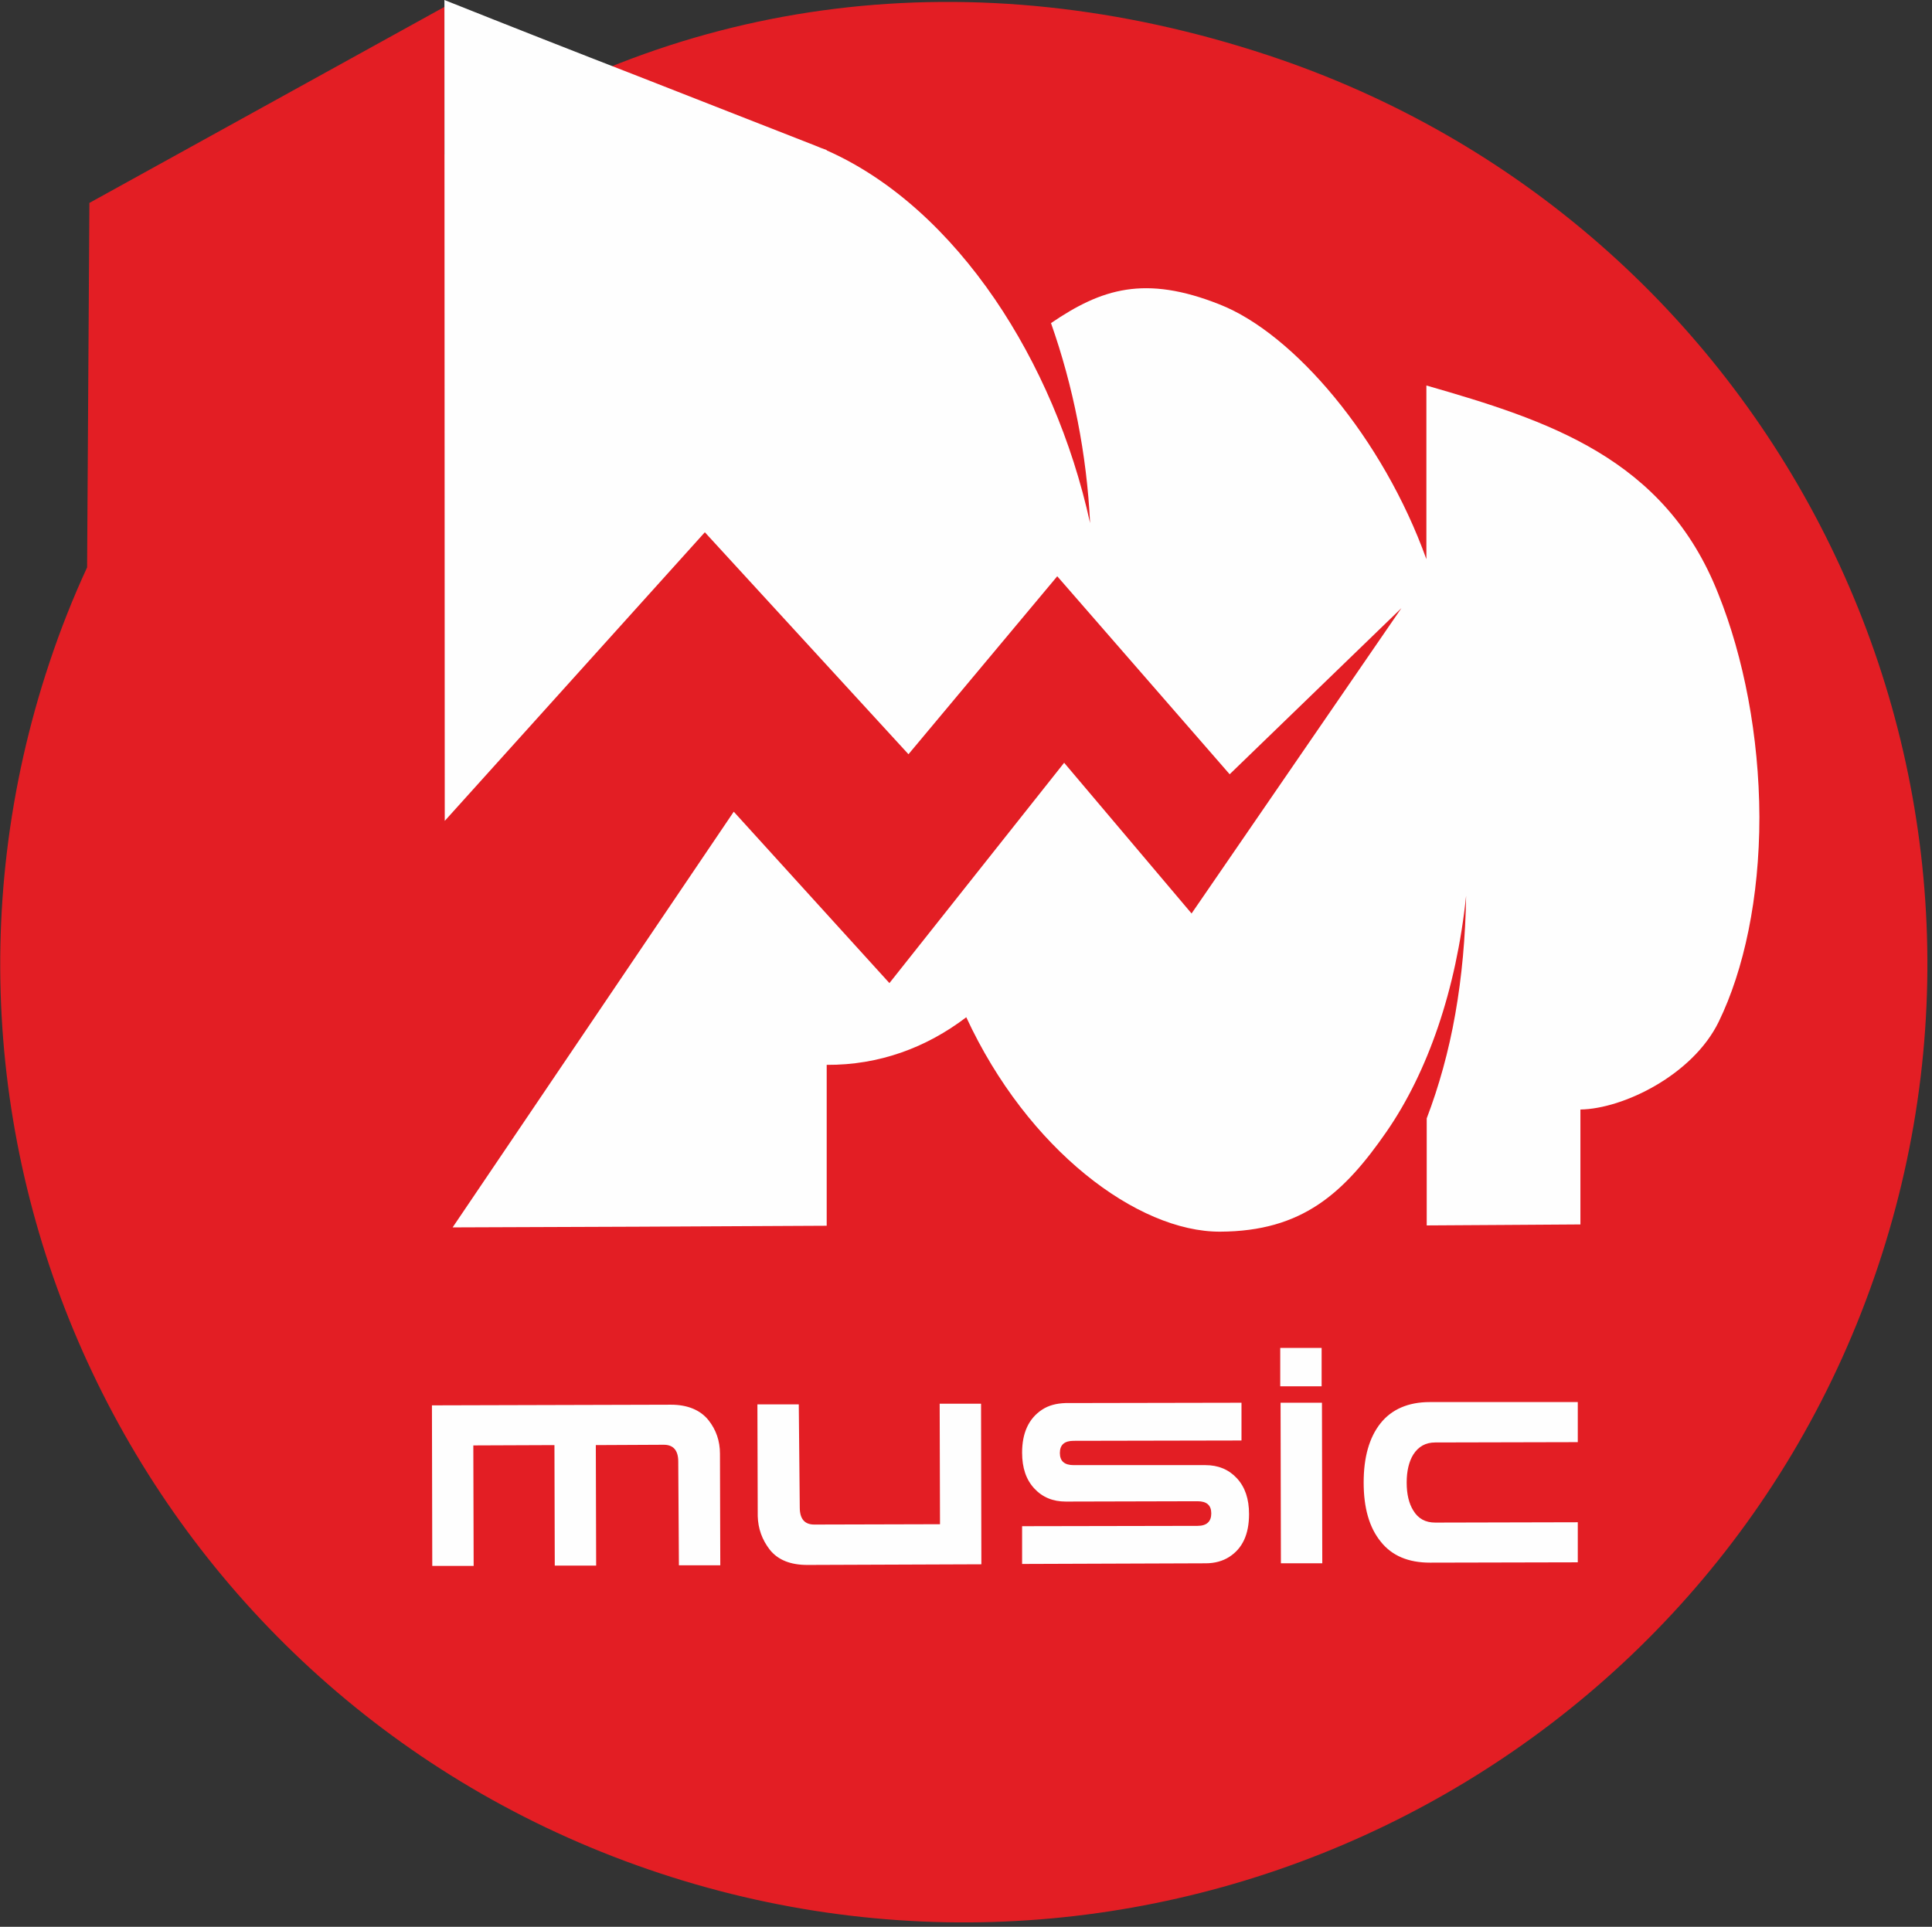
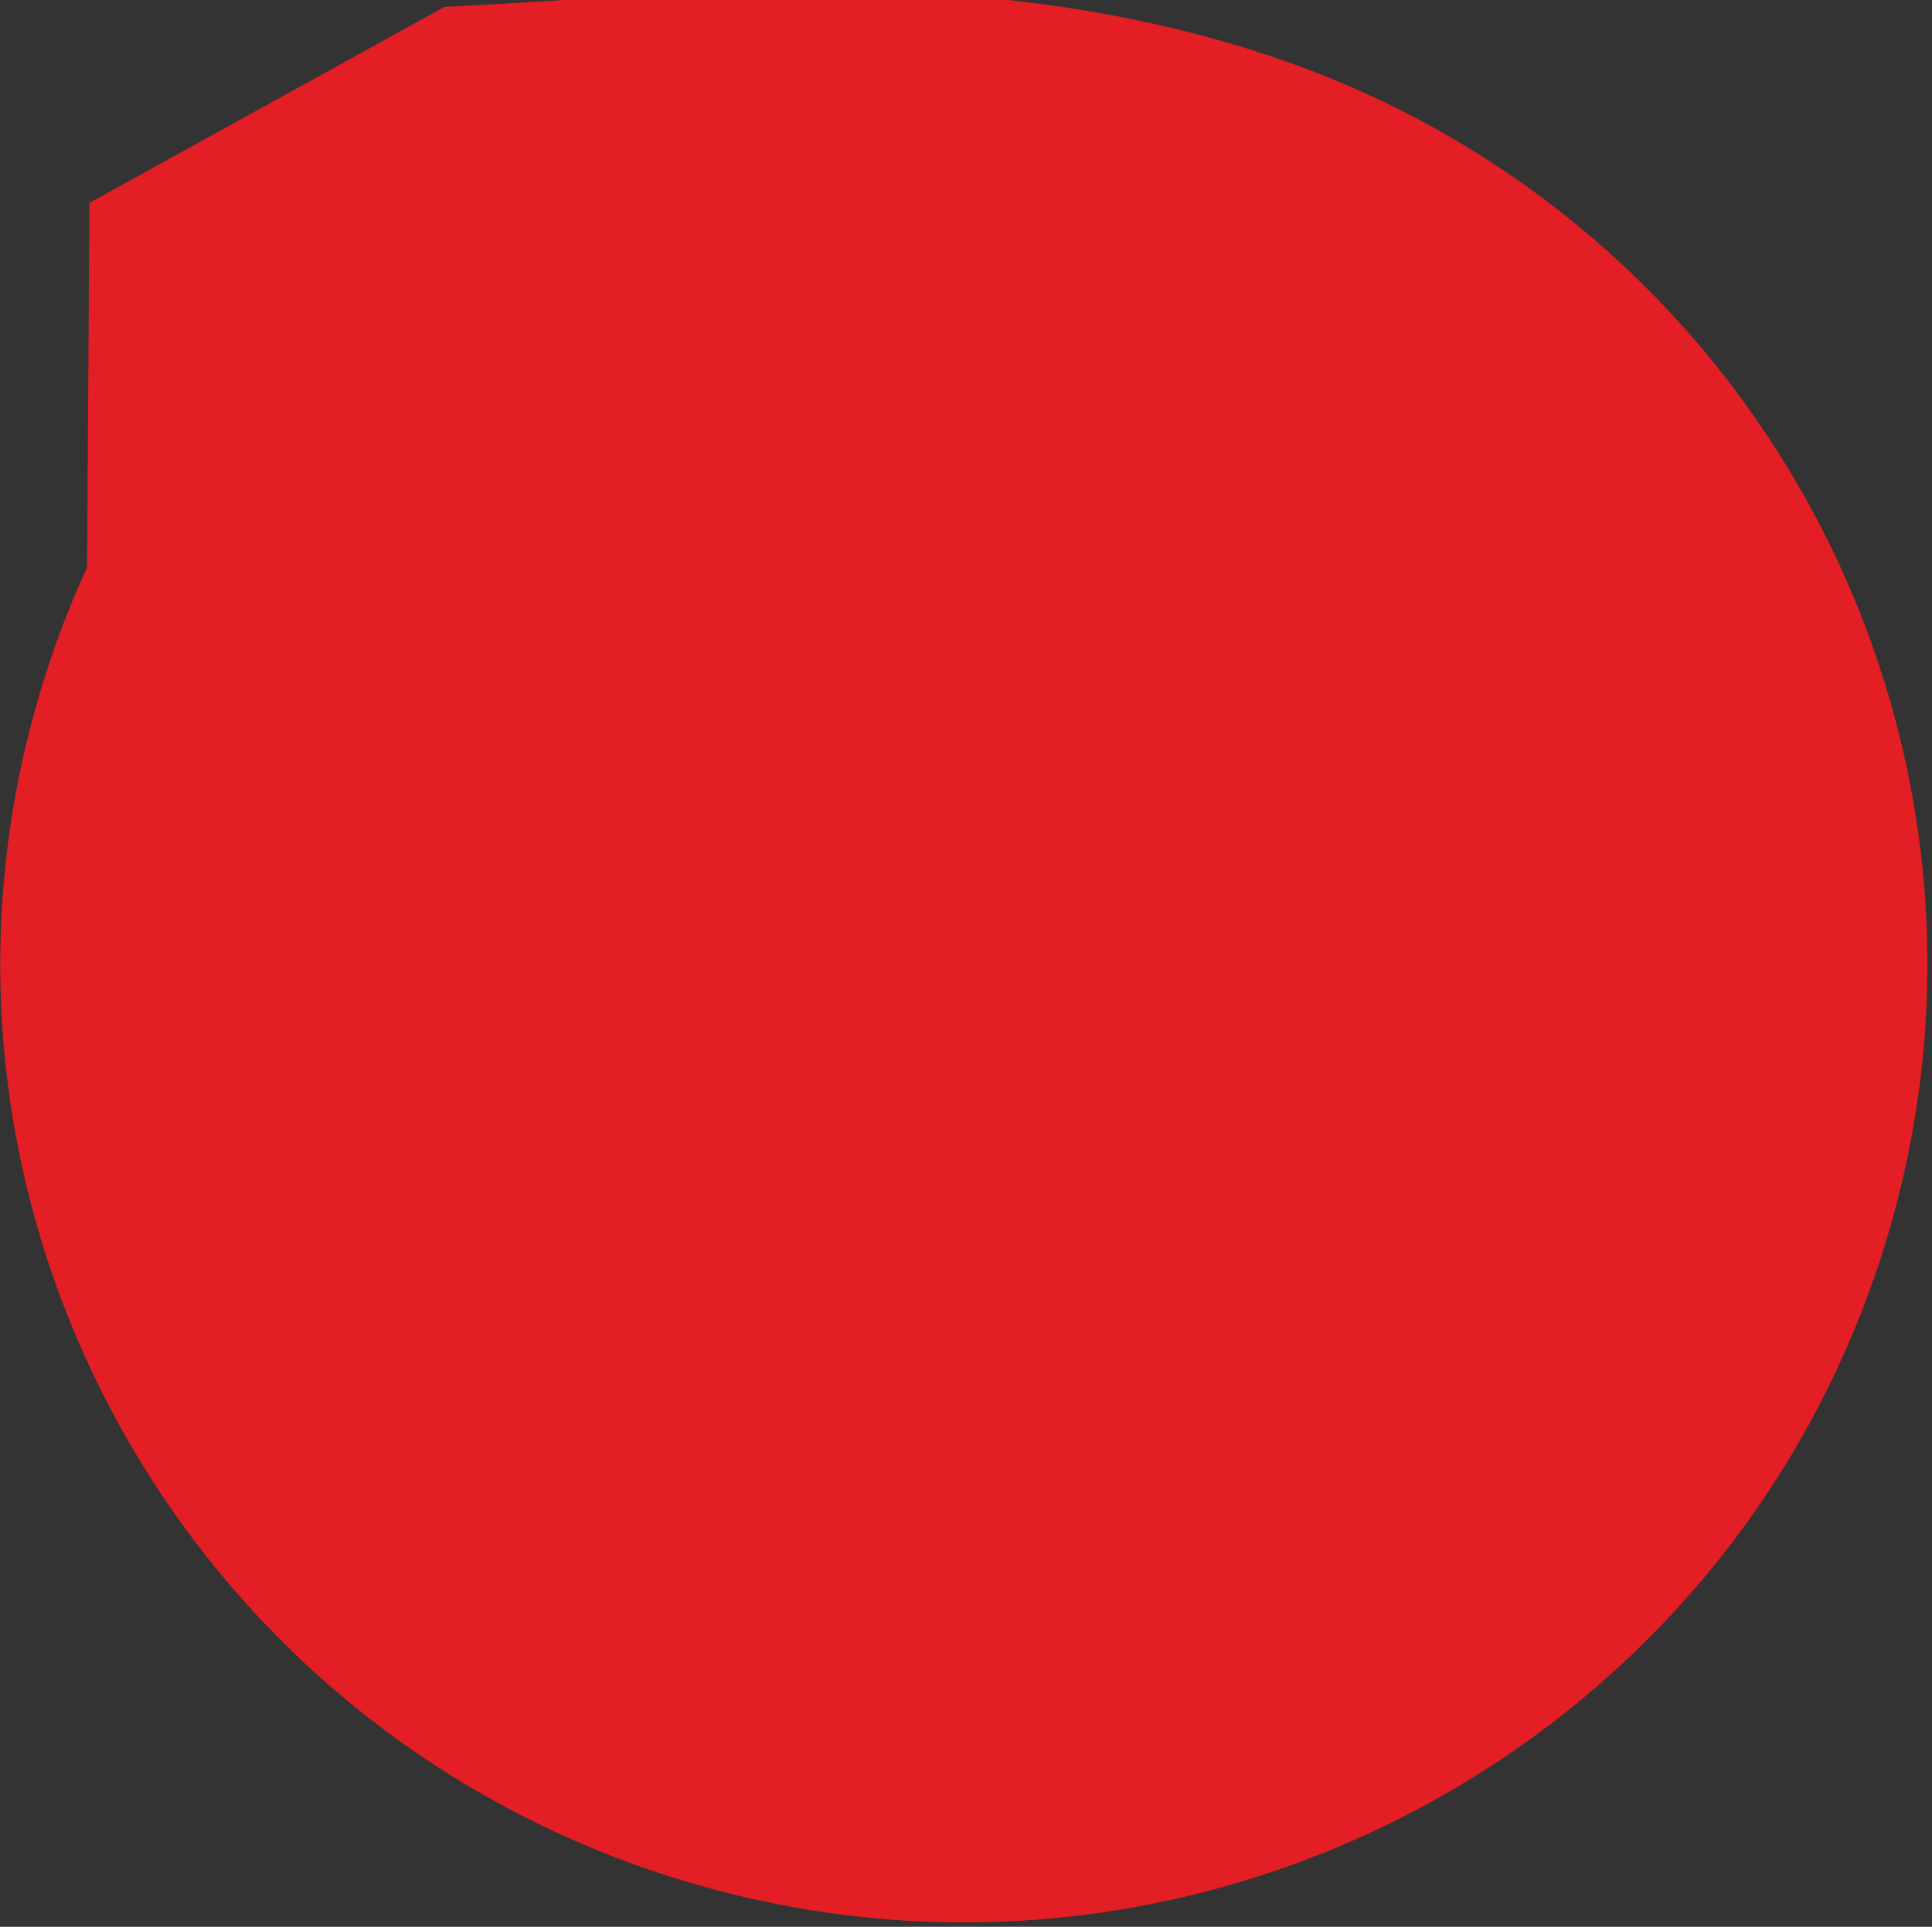
<svg xmlns="http://www.w3.org/2000/svg" width="401" height="400" viewBox="0 0 401 400" fill="none">
  <rect x="0" y="0" width="401" height="400" fill="#333333" stroke="none" />
-   <path d="M263.133 11.452C367.903 46.08 424.616 158.689 389.784 262.914C354.951 367.138 241.729 423.511 136.959 388.883C32.188 354.255 -24.525 241.646 10.307 137.421C12.557 130.673 15.147 124.129 18.078 117.79L18.555 42.126L92.242 1.431V32.106C141.866 -0.954 202.056 -8.725 263.133 11.452Z" fill="#E31E24" />
-   <path d="M356.655 123.311C361.904 136.399 365.108 152.758 365.176 169.595C365.176 186.432 361.972 201.36 356.723 212.13C351.338 223.173 336.887 230.194 328.026 230.331V254.188C315.892 254.257 309.826 254.325 296.125 254.393V232.171C298.647 225.559 300.692 218.265 302.055 210.494C303.418 202.792 304.168 194.544 304.304 185.955C302.259 205.518 296.329 222.56 287.808 234.898C278.947 247.713 270.29 255.62 253.249 255.688C236.139 255.756 213.304 238.715 200.557 211.176C192.241 217.515 182.425 221.128 171.587 221.06V254.461C145.684 254.597 119.781 254.734 93.946 254.802L152.296 168.505L184.606 204.087L220.87 158.348L247.318 189.636L290.876 126.242L255.225 160.734L219.439 119.63L188.56 156.576L146.297 110.496L92.31 170.413L92.242 1.363V0C106.08 5.521 119.44 10.77 132.255 15.746C145.07 20.79 157.34 25.562 169.133 30.197C169.951 30.538 170.769 30.879 171.587 31.151V31.22C185.151 37.218 197.08 48.329 206.487 62.099C215.553 75.391 222.506 91.478 226.255 108.587C225.573 94.341 222.779 80.231 218.143 67.075C228.641 59.917 237.639 57.054 253.112 63.189C268.586 69.256 287.059 91.001 296.056 116.086V80.026C321.141 87.252 345.544 95.022 356.655 123.311ZM140.776 303.404C140.776 301.086 139.753 299.927 137.777 299.927L123.666 299.996L123.735 325.012H115.146L115.078 299.996L98.241 300.064L98.309 325.08H89.72L89.652 291.747L139.276 291.611C142.684 291.611 145.343 292.702 147.047 294.815C148.615 296.792 149.433 299.109 149.433 301.768L149.501 324.944H140.912L140.776 303.404ZM165.997 312.947C165.997 315.333 167.019 316.491 168.996 316.491L195.104 316.423L195.035 291.407H203.624L203.692 324.74L167.565 324.876C164.088 324.876 161.498 323.853 159.794 321.74C158.158 319.627 157.34 317.309 157.272 314.719L157.204 291.543H165.792L165.997 312.947ZM221.211 311.72C218.552 311.72 216.371 310.834 214.667 308.993C212.963 307.153 212.145 304.699 212.145 301.563C212.145 297.473 213.508 294.474 216.303 292.634C217.666 291.747 219.234 291.339 221.143 291.27L257.679 291.202V299.041L222.847 299.109C220.938 299.109 219.984 299.927 219.984 301.631C219.984 303.336 220.938 304.154 222.847 304.154H250.181C252.84 304.154 255.021 305.04 256.725 306.88C258.429 308.721 259.247 311.175 259.247 314.31C259.247 318.536 257.884 321.468 255.089 323.24C253.794 324.058 252.158 324.535 250.249 324.535L212.145 324.671V316.832L248.545 316.764C250.454 316.764 251.408 315.878 251.408 314.174C251.408 312.47 250.454 311.652 248.545 311.652L221.211 311.72ZM274.448 324.535H265.859L265.791 291.202H274.38L274.448 324.535ZM274.312 287.794H265.723V279.819H274.312V287.794ZM327.481 291.066V299.382L297.897 299.45C295.92 299.45 294.42 300.268 293.33 301.972C292.444 303.404 291.966 305.381 291.966 307.766C291.966 310.22 292.444 312.129 293.33 313.56C294.352 315.265 295.852 316.083 297.897 316.083L327.481 316.014V324.331L296.806 324.399C292.307 324.399 288.899 322.967 286.581 320.036C284.196 317.105 283.037 313.015 283.037 307.766C283.037 302.518 284.196 298.428 286.513 295.497C288.831 292.565 292.307 291.066 296.738 291.066H327.481Z" fill="#FEFEFE" />
+   <path d="M263.133 11.452C367.903 46.08 424.616 158.689 389.784 262.914C354.951 367.138 241.729 423.511 136.959 388.883C32.188 354.255 -24.525 241.646 10.307 137.421C12.557 130.673 15.147 124.129 18.078 117.79L18.555 42.126L92.242 1.431C141.866 -0.954 202.056 -8.725 263.133 11.452Z" fill="#E31E24" />
</svg>